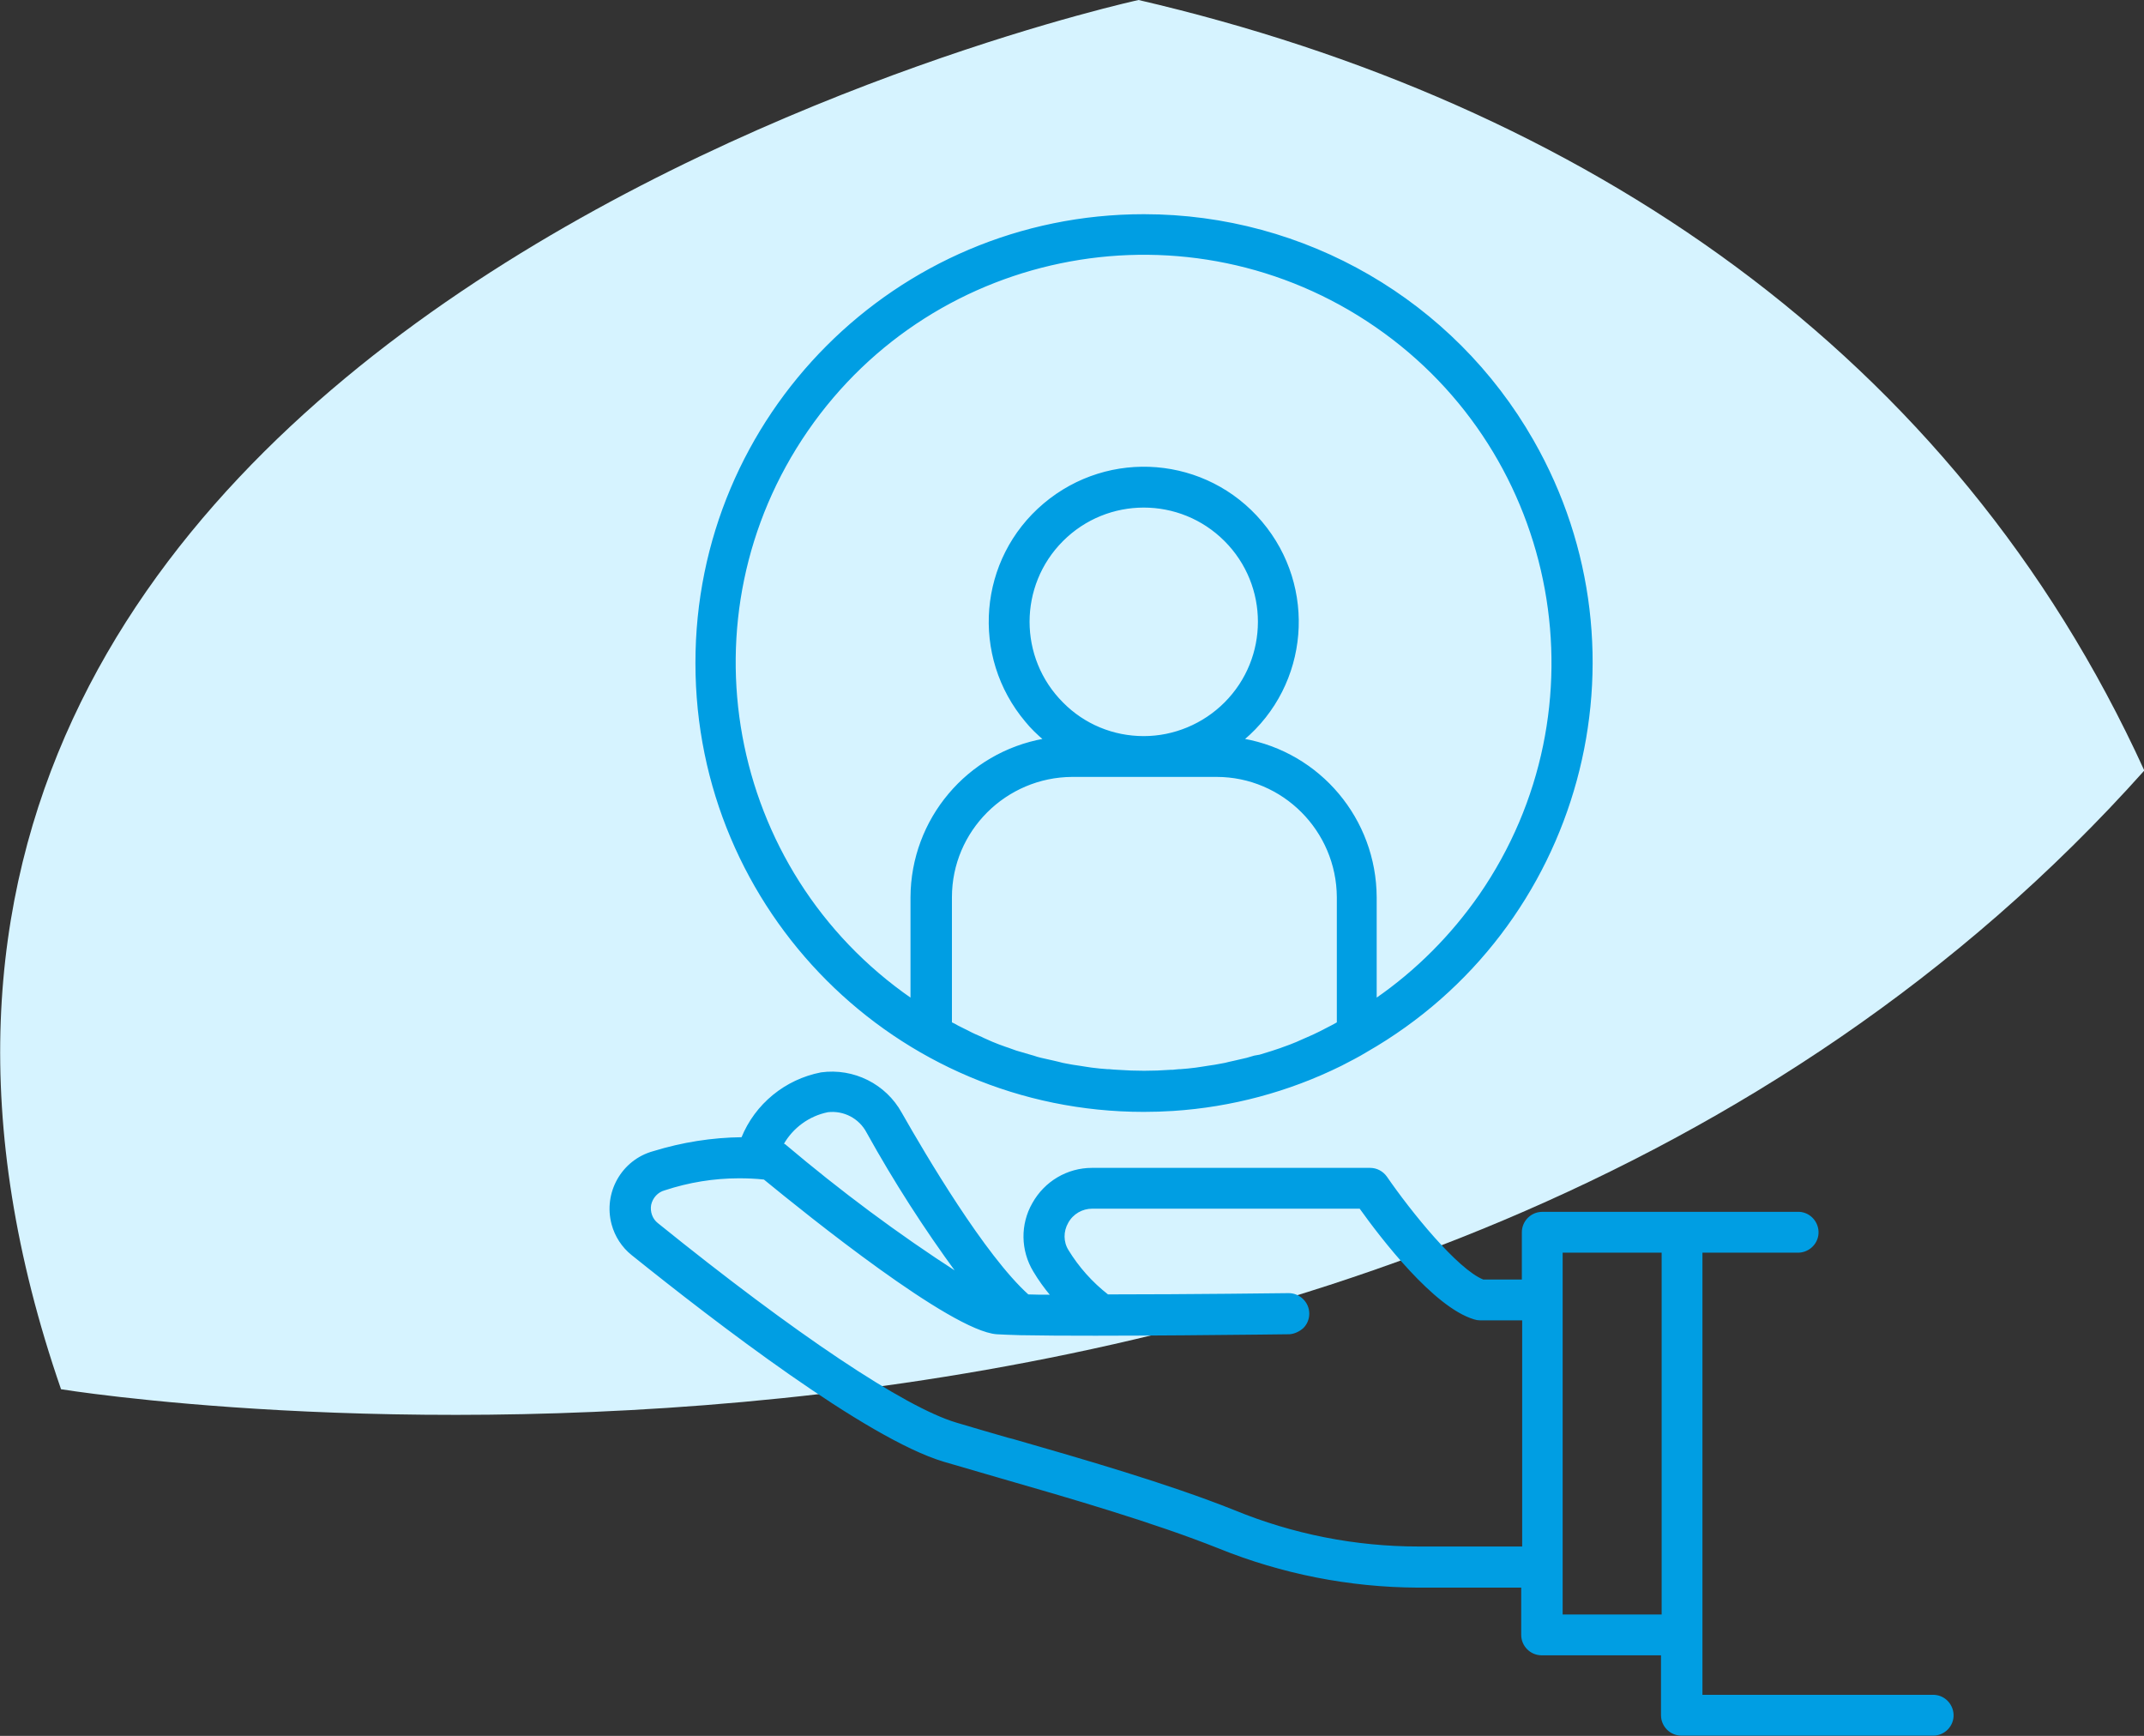
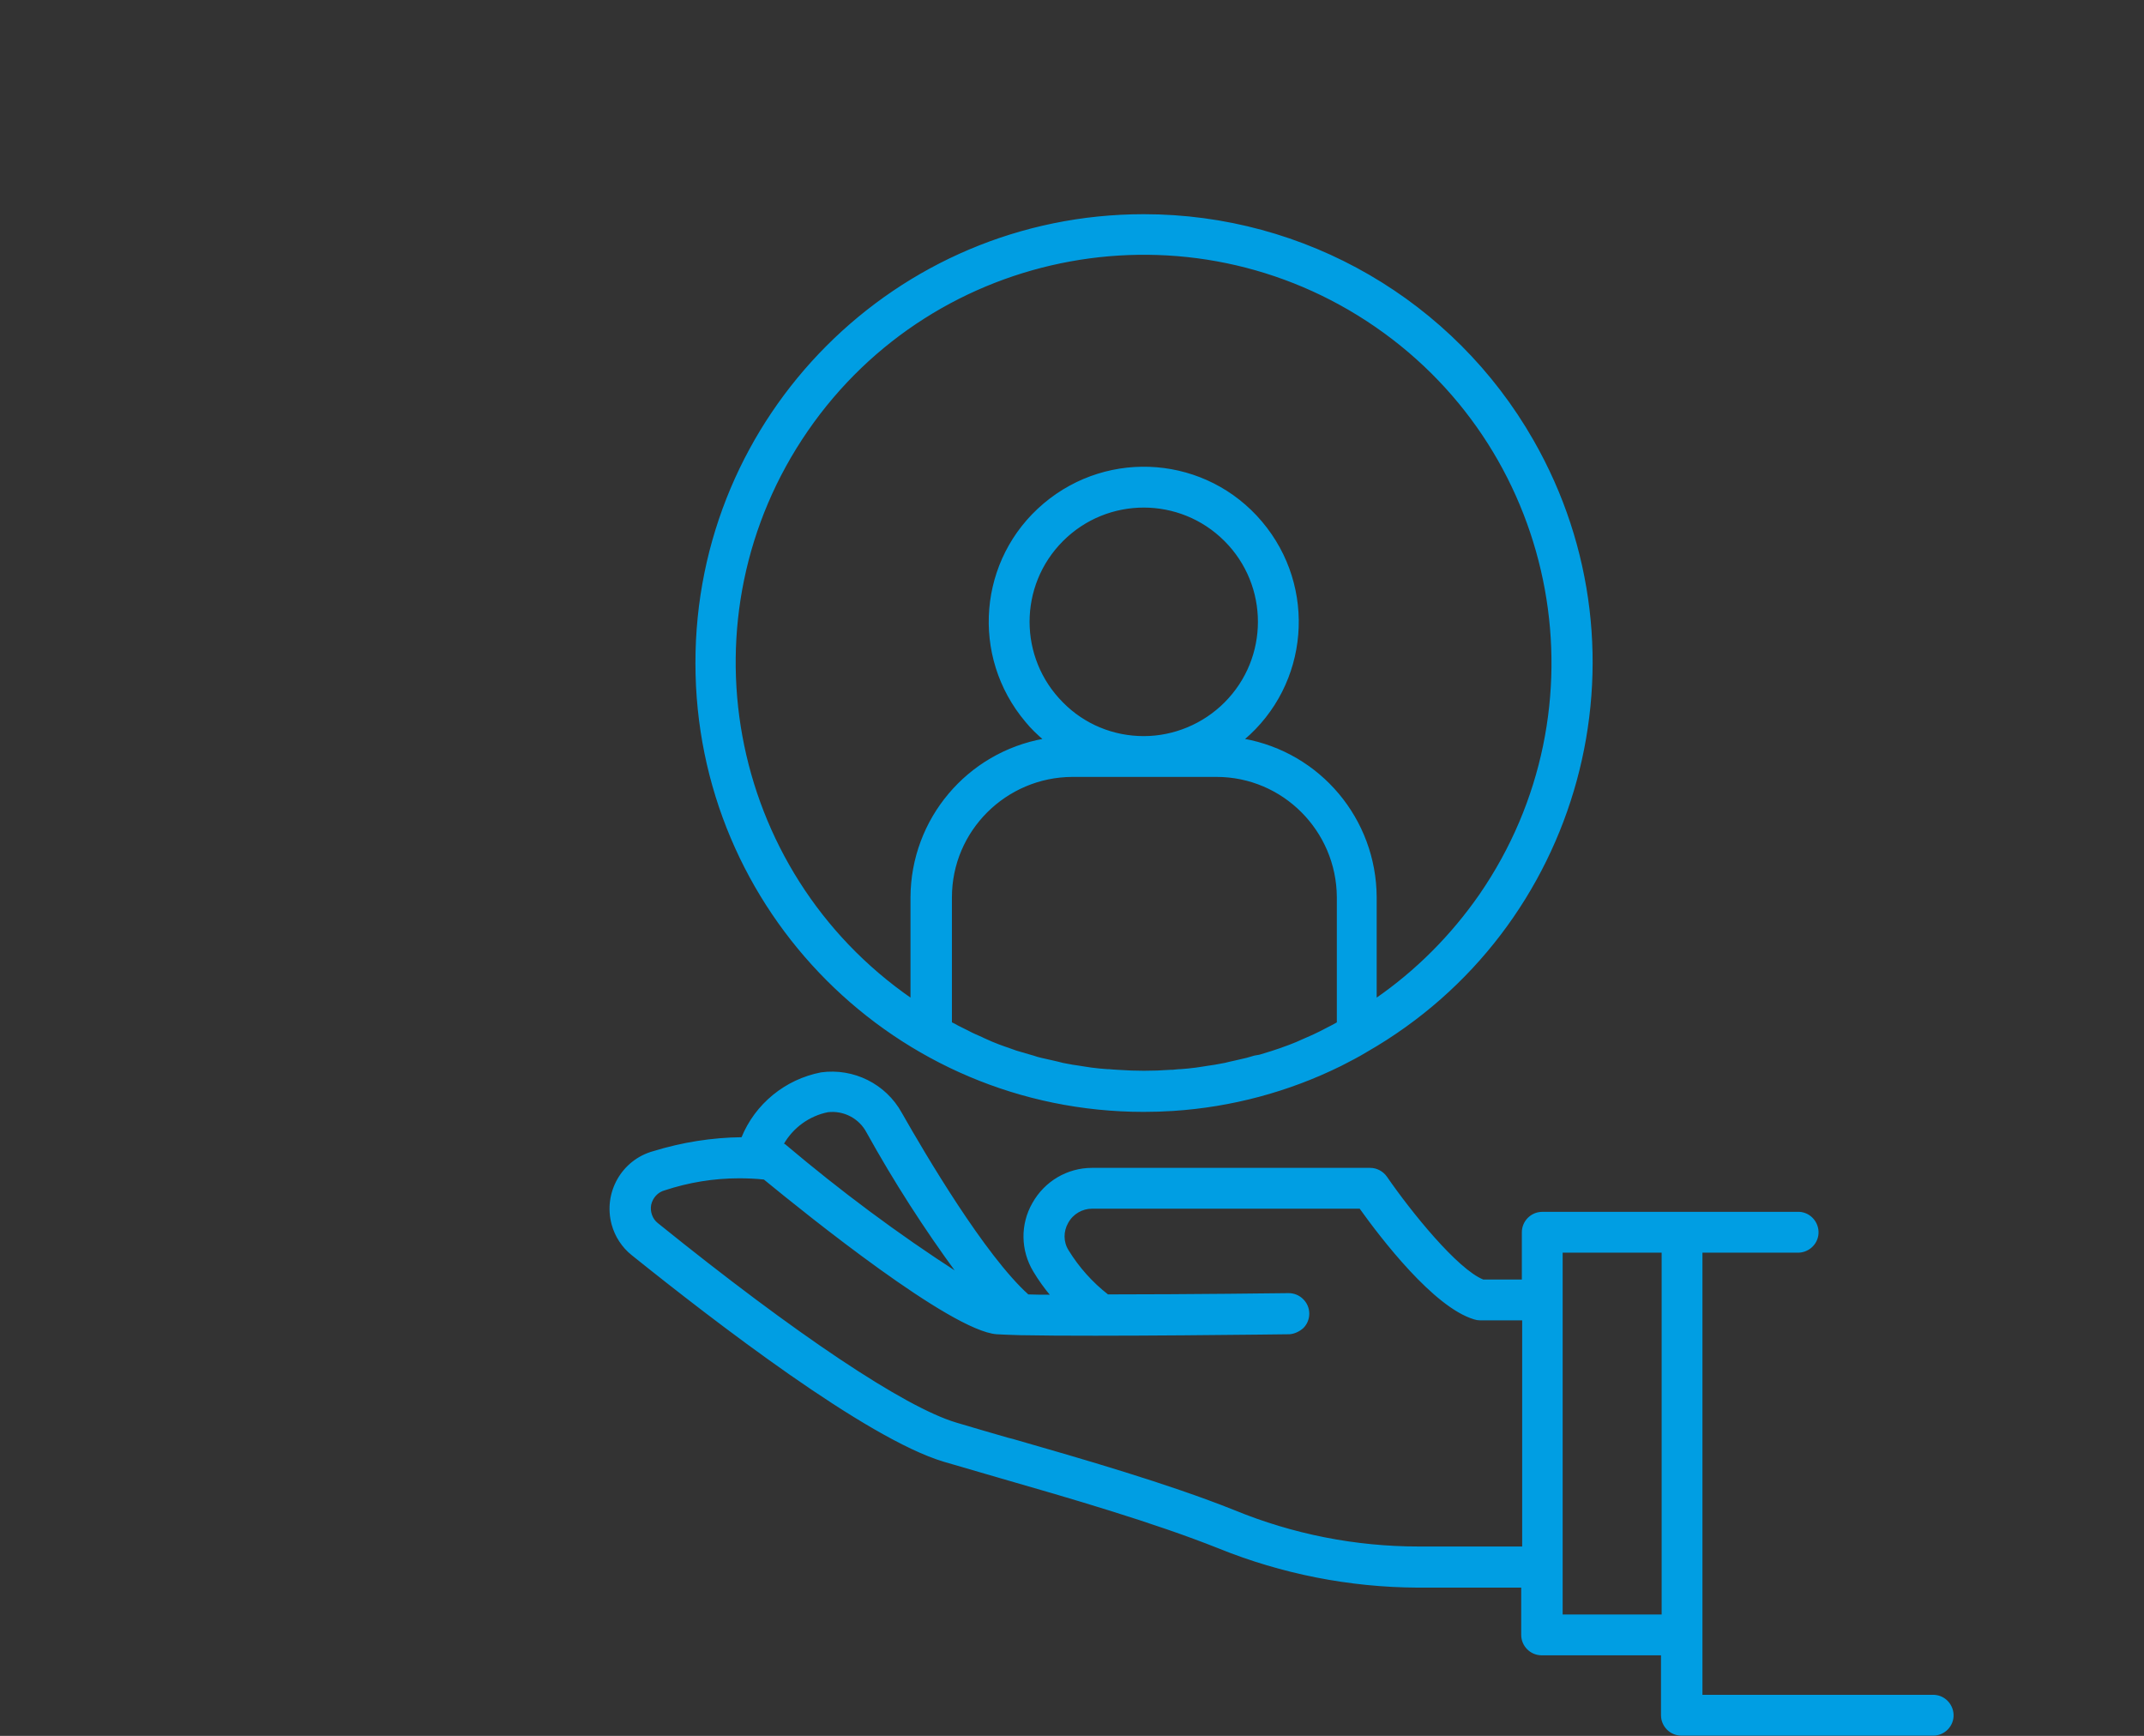
<svg xmlns="http://www.w3.org/2000/svg" version="1.1" id="Ebene_1" x="0px" y="0px" viewBox="0 0 677.9 548.8" style="enable-background:new 0 0 677.9 548.8;" xml:space="preserve">
  <rect x="0" y="0" width="677.9" height="548.8" fill="#333333" stroke="none" />
  <style type="text/css">
	.st0{fill:#D6F3FF;}
	.st1{fill:#009EE3;stroke:#009EE3;stroke-width:0.5;}
</style>
  <g>
    <g id="Gruppe_211" transform="translate(-279 -2438.6)">
-       <path id="IMG_2073" class="st0" d="M639,2438.6c0,0-458.1,99.7-340.7,439.2c0,0,422.3,69,658.7-195.6    C896.6,2549.8,779.2,2471.2,639,2438.6z" />
-     </g>
+       </g>
    <g id="Gruppe_215" transform="translate(-15.364 -7.032)">
      <path id="Pfad_22" class="st1" d="M626.3,543.1h-72.9V402.8h30.1c3.4,0.2,6.4-2.4,6.6-5.8s-2.4-6.4-5.8-6.6c-0.3,0-0.5,0-0.8,0    H503c-3.4,0-6.2,2.8-6.2,6.2c0,0,0,0,0,0v15.2h-12.5c-8.3-3.3-23.1-21.7-30.6-32.6c-1.2-1.7-3.1-2.7-5.1-2.7h-88    c-7.7,0-14.8,4.2-18.6,11c-3.8,6.6-3.7,14.8,0.3,21.4c1.6,2.7,3.5,5.3,5.5,7.7c-2.7,0-5.2,0-7.4-0.1    c-13.8-12.4-32.6-44.3-40.1-57.5c-5-9.1-15.1-14.1-25.3-12.7c-11.3,2.2-20.7,9.9-25,20.5c-9.5,0.1-18.9,1.6-28,4.4    c-9.9,2.7-15.7,13-13,22.9c1,3.7,3.2,7.1,6.2,9.5c26.4,21.2,74.2,58,98.6,65.3c5.5,1.6,11.6,3.4,18.2,5.3    c21.6,6.2,48.4,14,68.7,22.1c20,8.1,41.4,12.3,62.9,12.4h33v15.2c0,3.4,2.8,6.2,6.2,6.2h38v19.2c0,3.4,2.8,6.2,6.2,6.2h79.2    c3.4,0.2,6.4-2.4,6.6-5.8c0.2-3.4-2.4-6.4-5.8-6.6C626.8,543.1,626.5,543.1,626.3,543.1L626.3,543.1z M541,402.8v114.9h-31.8    V402.8H541z M262.9,368.7c3-5.3,8.2-9.1,14.2-10.3c5.1-0.6,10.1,2,12.5,6.6c8.6,15.5,18.1,30.3,28.6,44.6    c-19.1-12.3-37.3-25.9-54.7-40.6C263.3,368.9,263.1,368.8,262.9,368.7L262.9,368.7z M427.3,426.7c2.4-2.4,2.4-6.4-0.1-8.8    c-1.2-1.2-2.8-1.8-4.4-1.8h0c-0.3,0-31.2,0.4-57.2,0.4c-5-3.9-9.3-8.7-12.6-14.1c-1.7-2.7-1.7-6.1-0.1-8.9    c1.6-2.9,4.6-4.6,7.8-4.6h84.7c6.8,9.5,23.4,31.2,36.1,35c0.6,0.2,1.2,0.3,1.8,0.3h13.6v72h-33c-20,0-39.8-3.9-58.3-11.5    c-21-8.4-48.1-16.2-70-22.5l-1.6-0.4c-5.9-1.7-11.4-3.3-16.4-4.8c-16.4-4.9-50.8-27.9-94.4-63.1c-1.8-1.4-2.6-3.8-2.2-6    c0.5-2.3,2.2-4.2,4.5-4.8c7.6-2.5,15.5-3.8,23.5-3.8c2.7,0,5.3,0.1,8,0.4c13.9,11.4,59.1,47.8,73.5,48.9c1.6,0.1,4.2,0.2,7.6,0.3    h0.2h0c24.4,0.5,84.2-0.3,84.8-0.3C424.5,428.5,426.1,427.8,427.3,426.7L427.3,426.7z" />
      <path id="Pfad_23" class="st1" d="M377,358.3c3.1,0,6.2-0.1,9.3-0.3c18.4-1.2,36.4-6,53-14.2c2.7-1.4,5.5-2.8,8.1-4.4    c67.8-38.8,91.4-125.3,52.6-193.1c-25.2-44.1-72.1-71.3-122.9-71.3H377c-78.2,0-141.6,63.5-141.5,141.7    C235.5,294.9,298.8,358.3,377,358.3L377,358.3z M408.5,240.8c20.6-17.4,23.1-48.1,5.7-68.7s-48.1-23.1-68.7-5.7    c-20.6,17.4-23.1,48.1-5.7,68.7c1.7,2.1,3.7,4,5.7,5.7c-24.2,4.3-41.9,25.3-42,49.9v32.2c-58.7-40.6-73.4-121.1-32.9-179.8    s121.1-73.4,179.8-32.9s73.4,121.1,32.9,179.8c-8.9,12.8-20,24-32.9,32.9v-32.2C450.3,266.1,432.7,245.1,408.5,240.8z     M351.3,229.3c-14.2-14.2-14.2-37.2,0-51.4c14.2-14.2,37.2-14.2,51.4,0s14.2,37.2,0,51.4c-6.8,6.8-16.1,10.7-25.7,10.7    C367.3,240,358.1,236.2,351.3,229.3z M360.5,344.8c-0.7-0.1-1.4-0.2-2-0.3l-1.9-0.3c-1.4-0.2-2.8-0.4-4.2-0.7    c-0.7-0.1-1.5-0.3-2.2-0.5l-1.7-0.4c-1.4-0.3-2.7-0.6-4-0.9c-0.8-0.2-1.6-0.4-2.4-0.7l-1.4-0.4c-1.4-0.4-2.7-0.8-4.1-1.2    c-0.8-0.3-1.7-0.6-2.5-0.9l-0.9-0.3c-1.4-0.5-2.8-1-4.2-1.6c-0.9-0.4-1.8-0.8-2.7-1.2l-0.6-0.3c-1.4-0.6-2.8-1.2-4.1-1.9    c-1-0.5-2-1-3-1.5l-0.4-0.2c-0.7-0.4-1.4-0.8-2.1-1.1v-39.7c0-21.1,17.2-38.2,38.3-38.3h45.6c21.1,0,38.2,17.2,38.3,38.3v39.7    c-0.7,0.4-1.4,0.8-2.2,1.2l-0.4,0.2c-1,0.5-1.9,1-2.9,1.5c-1.4,0.7-2.7,1.3-4.1,1.9l-0.7,0.3c-0.9,0.4-1.8,0.8-2.7,1.2    c-1.4,0.6-2.8,1.1-4.2,1.6l-0.8,0.3c-0.9,0.3-1.8,0.6-2.7,0.9c-1.3,0.4-2.6,0.8-3.9,1.2L412,341c-0.8,0.2-1.6,0.5-2.4,0.7    c-1.3,0.3-2.6,0.6-3.9,0.9l-1.8,0.4c-0.8,0.2-1.5,0.4-2.3,0.5c-1.4,0.3-2.8,0.5-4.2,0.7l-1.9,0.3c-0.7,0.1-1.4,0.2-2,0.3    c-1.7,0.2-3.3,0.4-5,0.5l-0.4,0l-1.1,0.1c-0.5,0.1-1.1,0.1-1.6,0.1c-2.7,0.2-5.5,0.3-8.3,0.3c-2.7,0-5.5-0.1-8.3-0.3l0,0    c-0.5,0-1.1-0.1-1.6-0.1l-1.1-0.1l-0.5,0C363.8,345.2,362.2,345,360.5,344.8L360.5,344.8z" />
    </g>
  </g>
</svg>